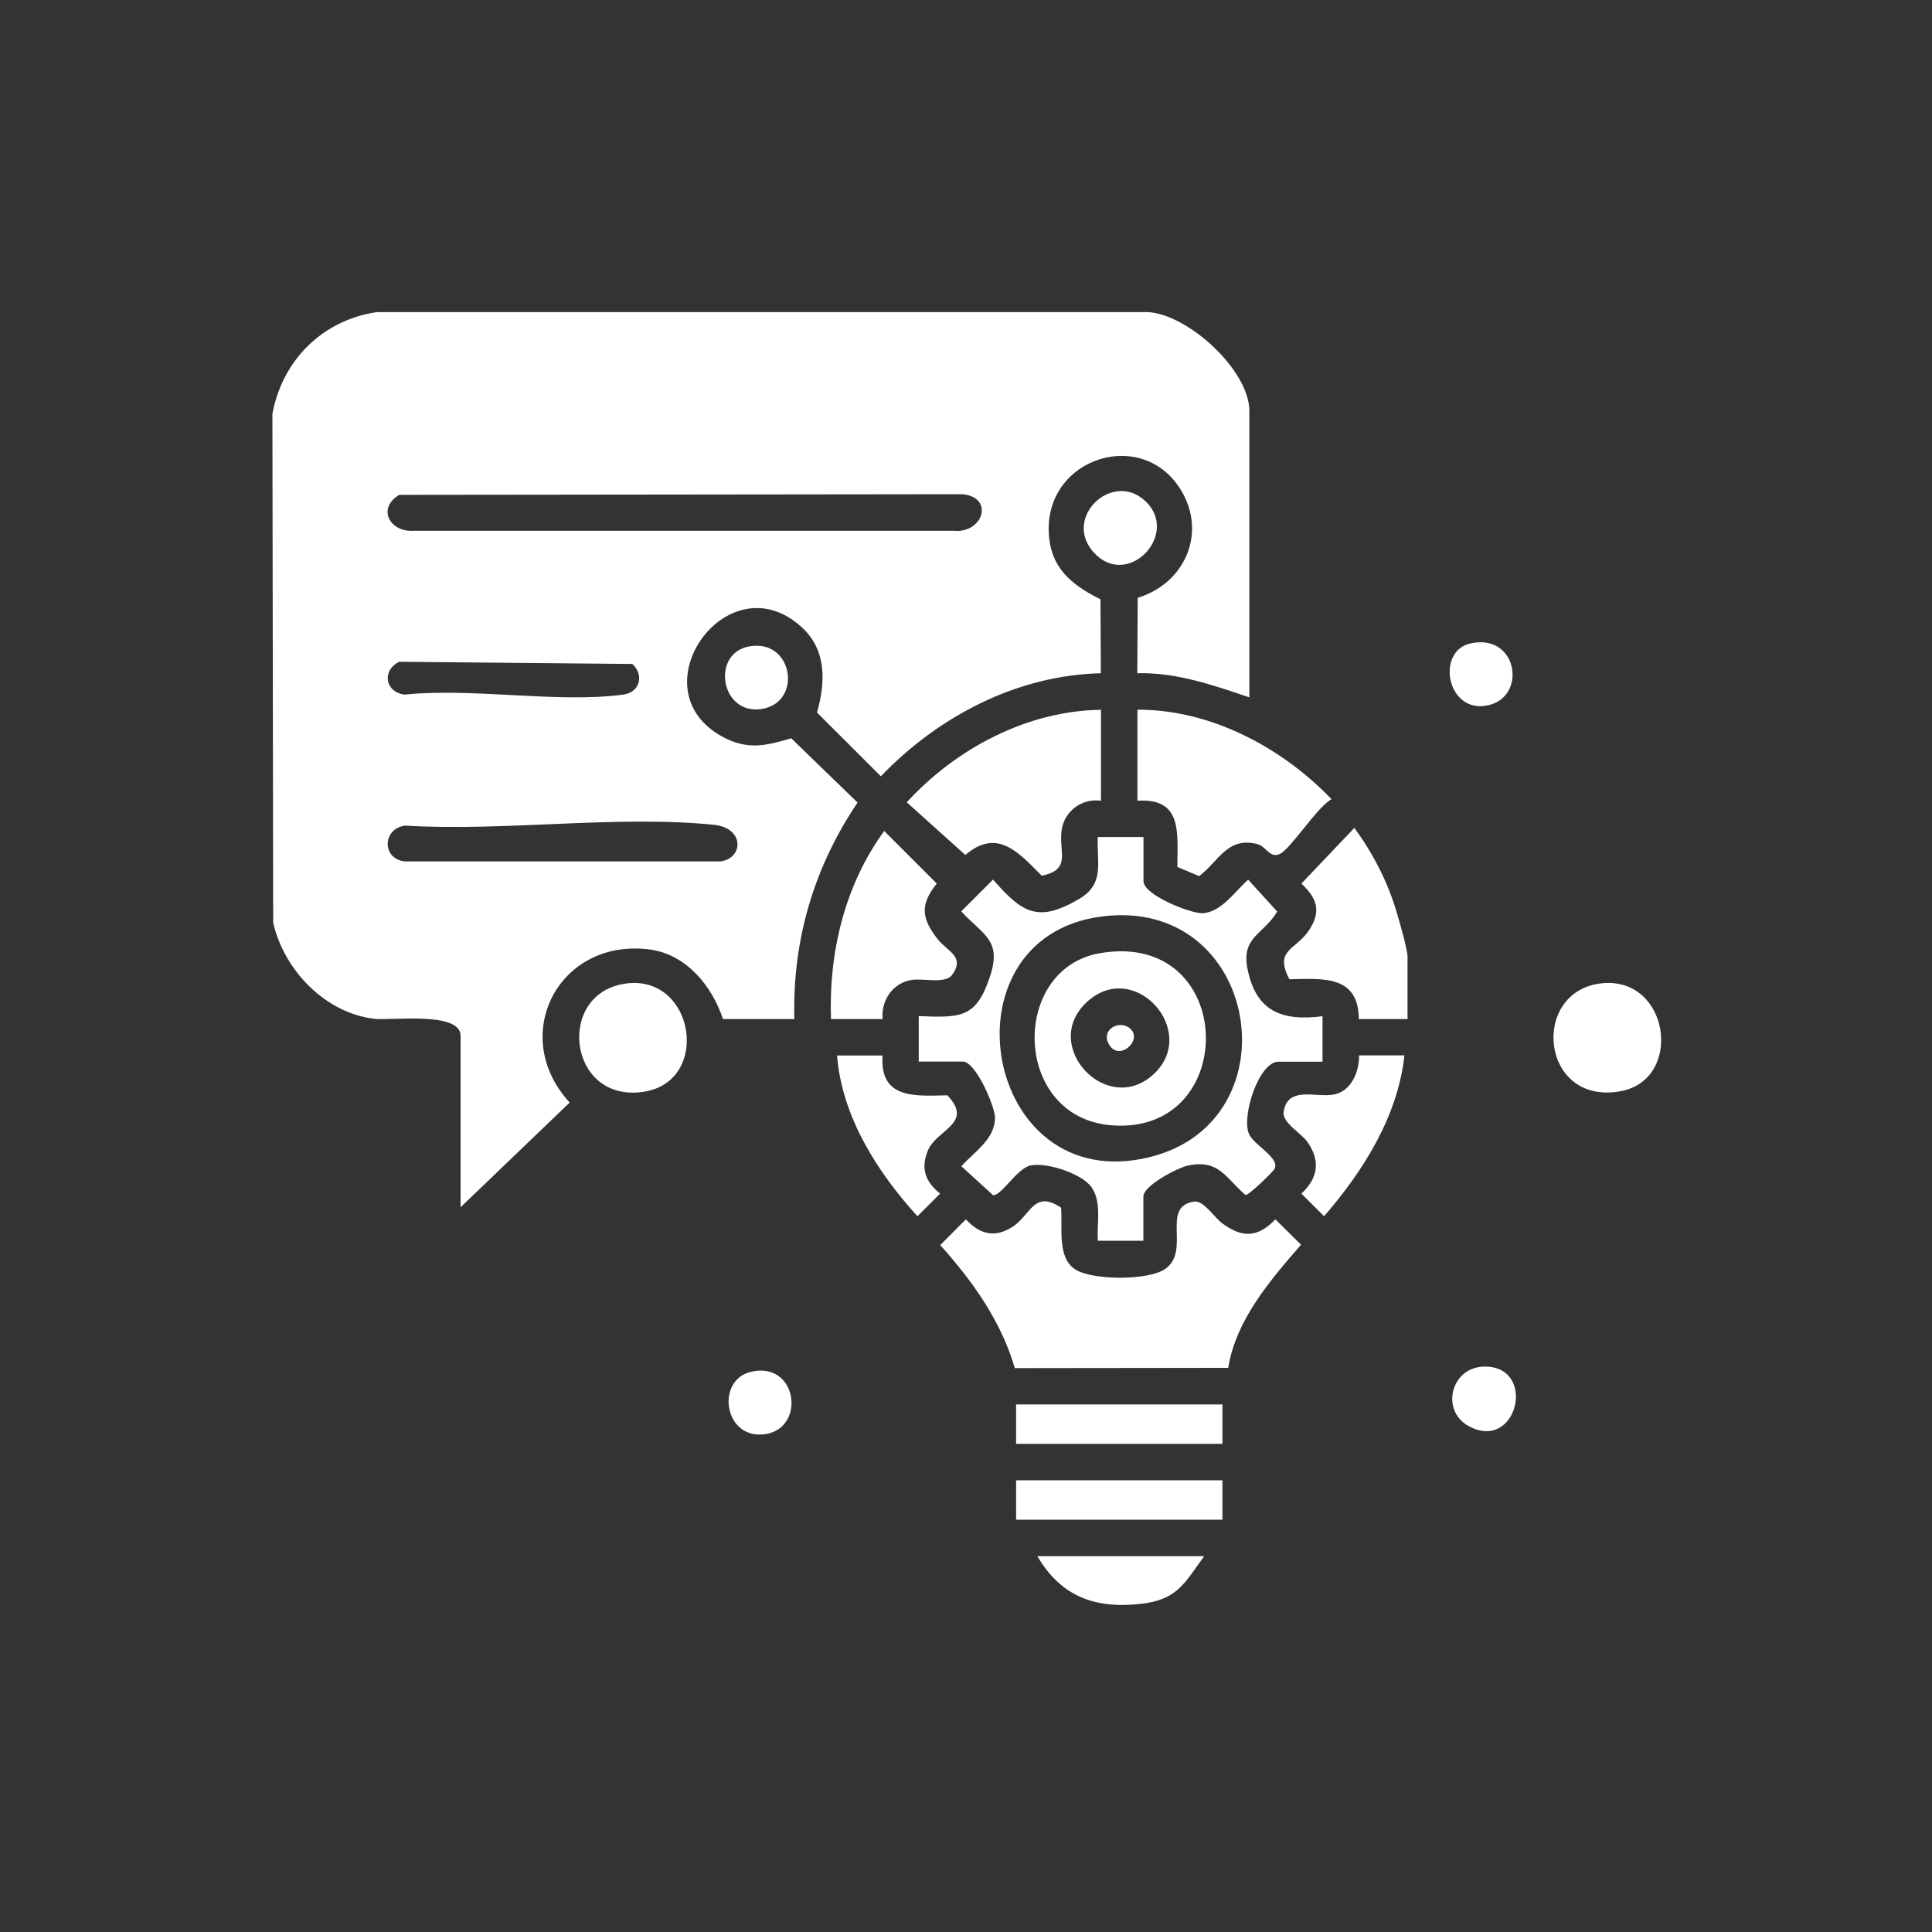
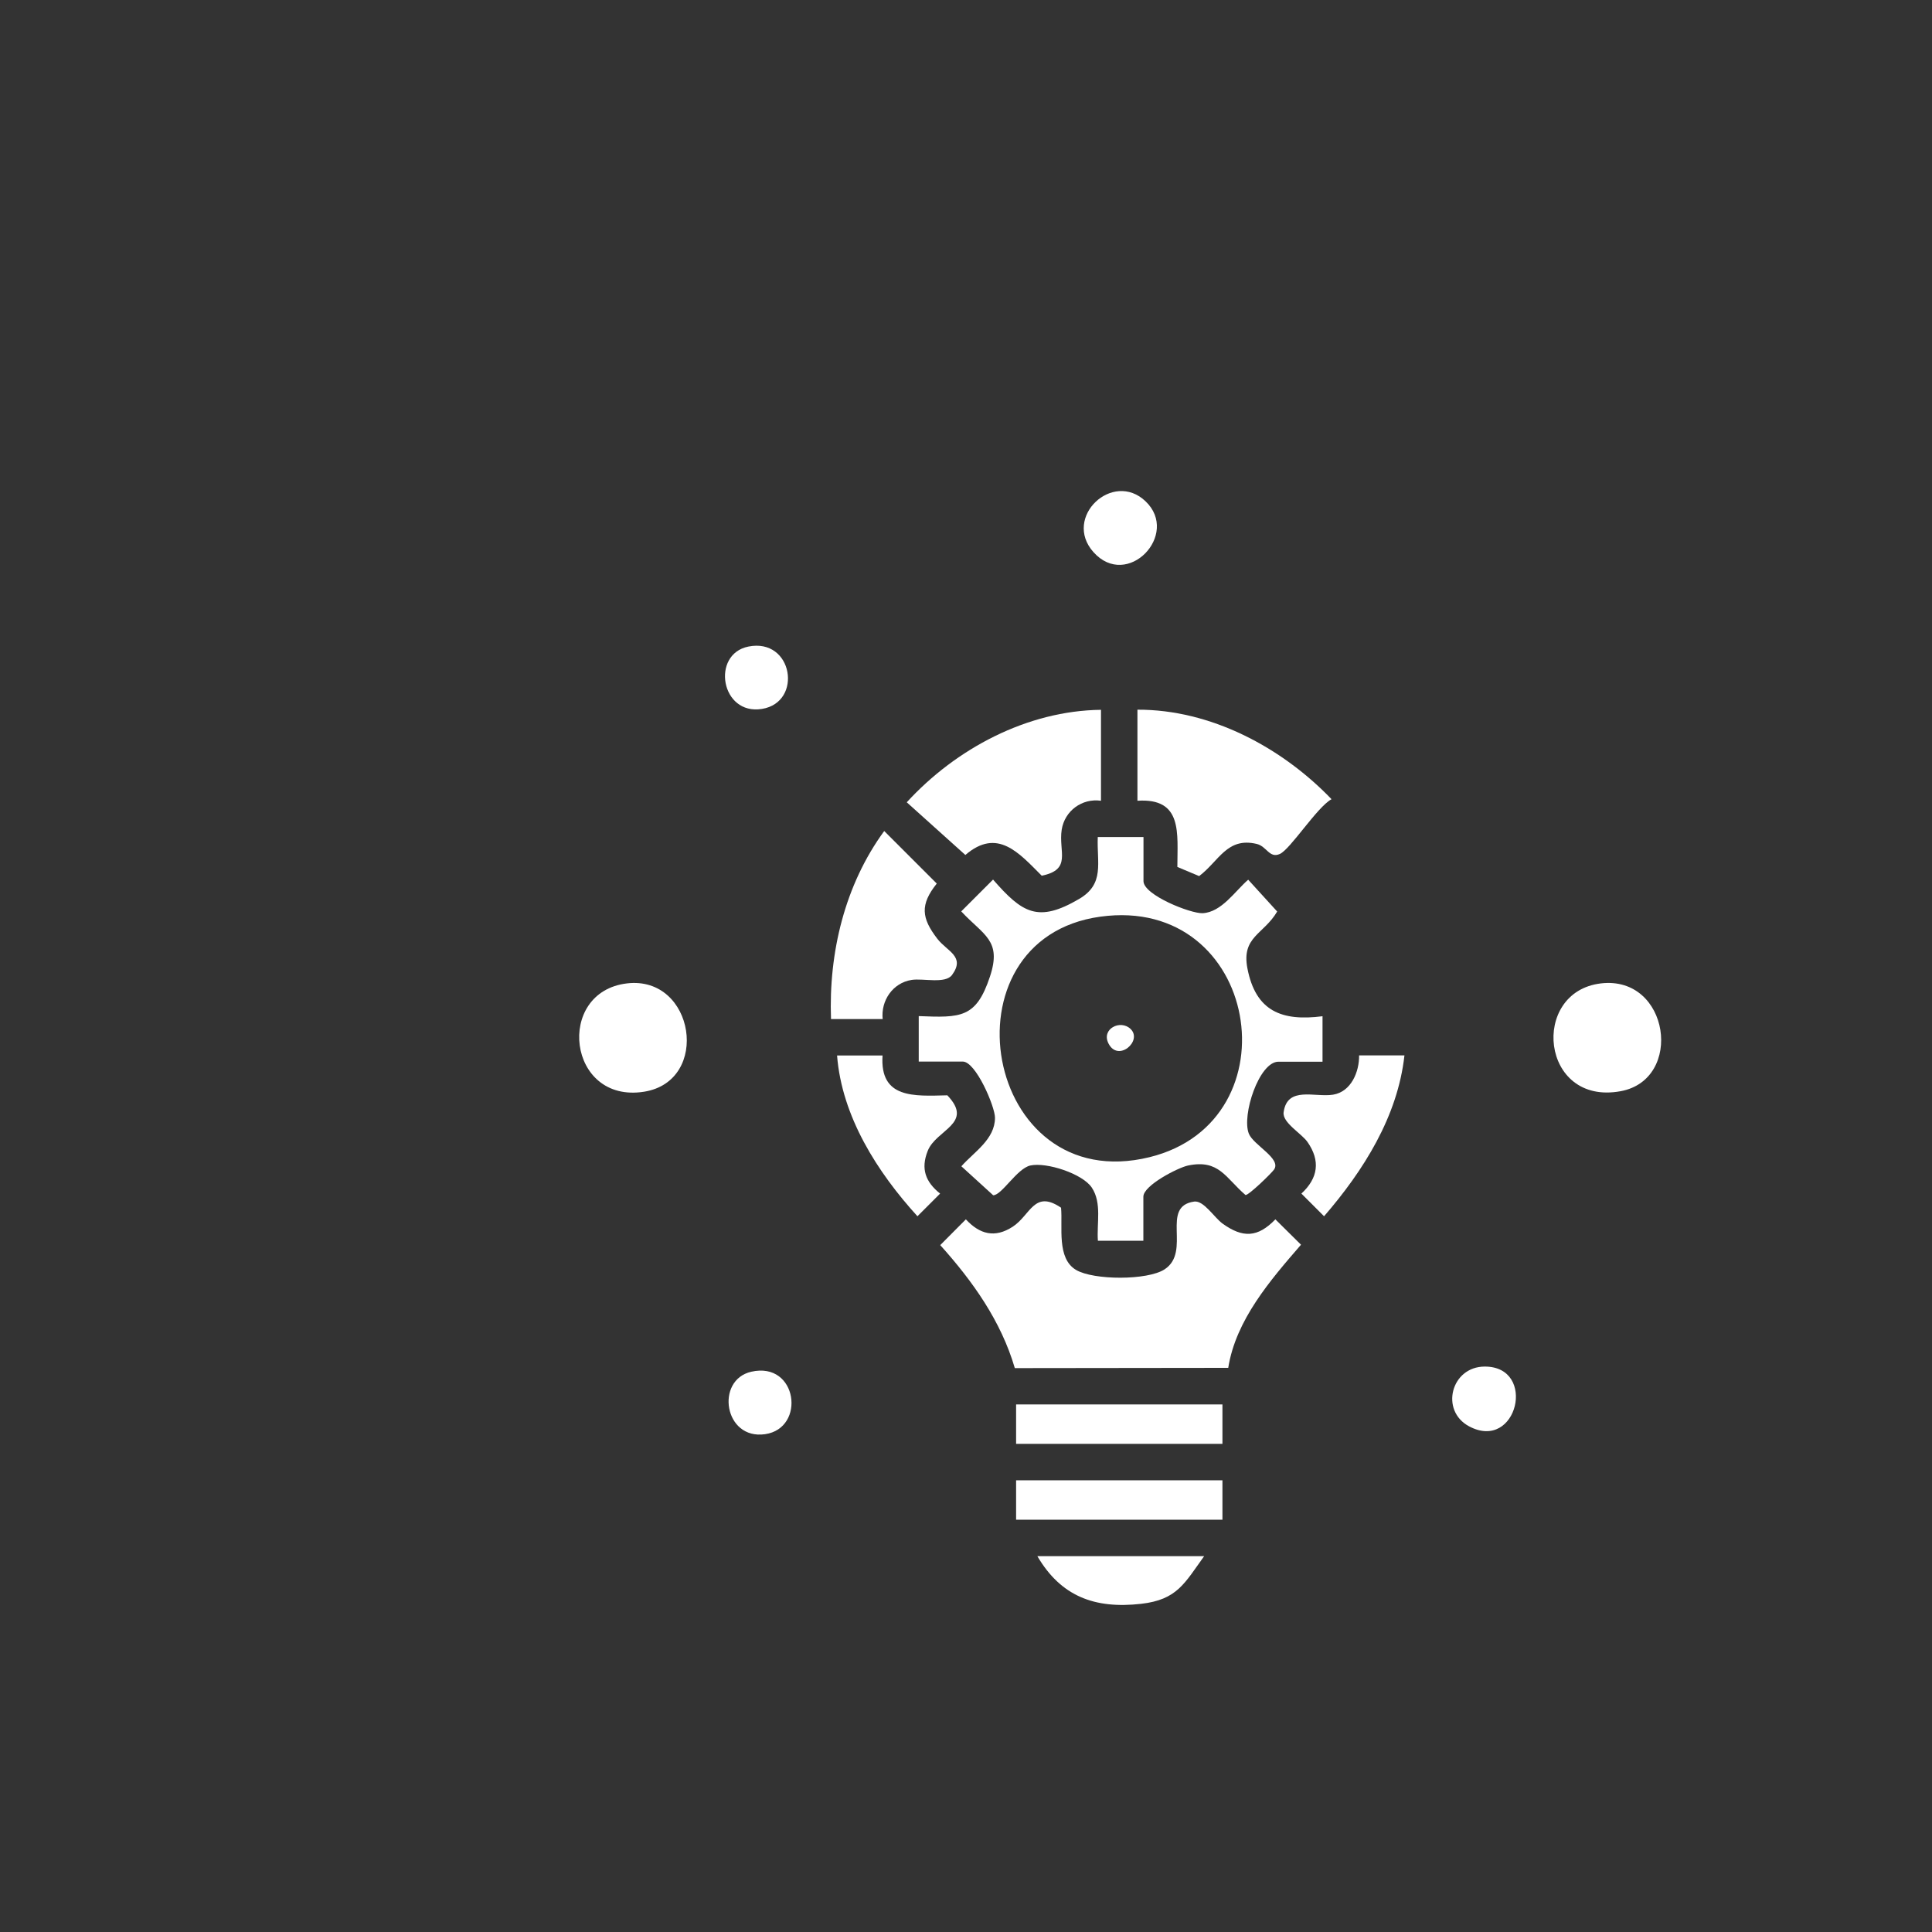
<svg xmlns="http://www.w3.org/2000/svg" id="Layer_1" data-name="Layer 1" viewBox="0 0 150 150">
  <rect x="0" y="0" width="150" height="150" fill="#333333" stroke="none" />
  <defs>
    <style>
      .cls-1 {
        fill: #fff;
      }
    </style>
  </defs>
-   <path class="cls-1" d="M97.02,54.15c-2.8-.95-5.7-1.96-8.72-1.88l.03-5.86c3.66-1.1,5.43-5.06,3.31-8.44-3.17-5.05-11.21-2.15-10.12,4.23.38,2.22,2.05,3.4,3.92,4.33l.03,5.74c-6.52.15-12.63,3.36-17.08,8l-4.96-4.95c.66-2.32.77-4.82-1.16-6.6-5.75-5.32-12.99,4.83-6.14,8.5,1.92,1.03,3.35.68,5.3.1l5.15,4.99c-3.4,5.05-5.06,10.68-4.91,16.81h-5.54c-.84-2.56-2.84-5.02-5.67-5.4-7.08-.93-11.02,6.68-6.23,11.88l-8.47,8.13v-13.31c0-1.92-5.36-1.17-6.69-1.32-3.83-.45-7.01-3.78-7.86-7.45l-.06-39.52c.77-4.17,3.89-7.28,8.12-7.9h59.84c3.16.17,7.89,4.54,7.89,7.67v22.26ZM31,38.42c-1.75,1.03-.75,2.92,1.12,2.79h41.95c2.22.21,3.16-2.55.7-2.84l-43.77.05ZM31,51.38c-1.38.67-1.11,2.36.41,2.55,5.27-.55,11.88.68,16.98,0,1.28-.17,1.65-1.5.71-2.38l-18.1-.17ZM31.48,64.1c-1.75.18-1.9,2.55-.07,2.78h24.52c1.8-.23,1.89-2.59-.48-2.84-7.5-.77-16.33.53-23.97.06Z" />
  <path class="cls-1" d="M88.78,64.99v3.42c0,1.08,3.66,2.53,4.59,2.49,1.47-.07,2.53-1.73,3.54-2.6l2.25,2.47c-1.04,1.78-2.79,1.95-2.31,4.42.64,3.31,2.65,4.12,5.83,3.71v3.53h-3.42c-1.51,0-2.87,4.17-2.3,5.59.36.89,2.54,1.93,1.96,2.78-.2.29-1.98,2.02-2.22,1.98-1.55-1.33-2.05-2.79-4.46-2.29-.77.16-3.47,1.54-3.47,2.42v3.42h-3.53c-.1-1.35.32-2.92-.47-4.12-.71-1.08-3.52-2-4.78-1.72-1.04.24-2.21,2.31-2.88,2.31l-2.47-2.25c.99-1.12,2.61-2.09,2.61-3.77,0-.87-1.49-4.36-2.5-4.36h-3.42v-3.53c3.27.13,4.46.16,5.53-3.07.94-2.83-.5-3.2-2.23-5.06l2.47-2.47c2.27,2.6,3.49,3.38,6.69,1.5,1.99-1.17,1.36-2.78,1.44-4.8h3.53ZM85.43,71.17c-12.52,1.72-9.09,21.85,3.83,18.67,11.41-2.81,8.52-20.37-3.83-18.67Z" />
  <path class="cls-1" d="M82.38,93.77c.14,1.47-.36,3.93,1.17,4.83,1.36.8,5.54.82,6.87-.05,2.11-1.38-.37-4.89,2.3-5.26.74-.1,1.56,1.25,2.2,1.71,1.57,1.13,2.73,1.09,4.1-.33l1.99,1.97c-2.39,2.76-5.06,5.84-5.65,9.56l-16.57.02c-1.07-3.66-3.28-6.76-5.79-9.55l1.99-2c1.08,1.17,2.26,1.47,3.64.57s1.66-2.89,3.74-1.48Z" />
  <path class="cls-1" d="M88.31,55.1c5.68-.02,11.2,2.92,15.07,6.95-1.12.61-3.19,3.88-4.01,4.25s-1.02-.6-1.81-.78c-2.3-.54-2.92,1.34-4.46,2.5l-1.69-.71c0-2.62.43-5.37-3.1-5.14v-7.07Z" />
  <path class="cls-1" d="M85.48,55.1v7.07c-1.47-.21-2.82.78-3.05,2.25-.26,1.71.81,3.09-1.55,3.57-1.77-1.77-3.44-3.75-5.93-1.61l-4.55-4.09c3.81-4.16,9.34-7.11,15.07-7.18Z" />
-   <path class="cls-1" d="M109.27,79.12h-3.77c-.03-3.43-2.79-3.14-5.39-3.09-1.21-2.28.49-2.28,1.49-3.76s.69-2.5-.56-3.67l4.11-4.32c1.46,1.98,2.61,4.23,3.3,6.59.21.71.83,2.84.83,3.41v4.83Z" />
  <path class="cls-1" d="M68.52,79.12h-4c-.19-5.15,1.07-10.42,4.13-14.6l4.08,4.08c-1.31,1.64-1.19,2.68.04,4.28.76.99,2.2,1.37,1.15,2.81-.52.72-2.24.25-3.14.39-1.47.23-2.4,1.61-2.25,3.05Z" />
  <path class="cls-1" d="M68.52,81.95c-.22,3.37,2.45,3.15,5.03,3.09,2.1,2.2-.86,2.65-1.52,4.31-.56,1.4-.17,2.42.96,3.32l-1.76,1.76c-3.12-3.43-5.87-7.74-6.24-12.48h3.53Z" />
  <path class="cls-1" d="M109.04,81.95c-.53,4.75-3.18,8.94-6.24,12.48l-1.76-1.76c1.29-1.19,1.5-2.54.47-4.01-.46-.66-1.96-1.5-1.85-2.3.28-2.07,2.43-1.14,3.84-1.37s2.04-1.79,2.02-3.05h3.53Z" />
  <path class="cls-1" d="M124.3,76.35c5.33-.62,6.45,7.46,1.53,8.37-6.23,1.15-7.06-7.72-1.53-8.37Z" />
  <path class="cls-1" d="M48.68,76.35c5.26-.62,6.52,7.58,1.33,8.41-5.96.95-6.93-7.75-1.33-8.41Z" />
  <rect class="cls-1" x="78.89" y="109.04" width="16.02" height="3.06" />
  <rect class="cls-1" x="78.89" y="114.93" width="16.02" height="3.06" />
  <path class="cls-1" d="M93.49,120.82c-1.52,2.1-2.09,3.38-4.89,3.7-3.61.41-6.23-.58-8.06-3.7h12.96Z" />
  <path class="cls-1" d="M88.94,38.92c2.7,2.57-1.42,6.9-4.05,3.94-2.4-2.7,1.51-6.37,4.05-3.94Z" />
  <path class="cls-1" d="M115.28,106.1c4.08,0,2.53,6.64-1.22,4.64-2.28-1.22-1.4-4.64,1.22-4.64Z" />
  <path class="cls-1" d="M58.1,50.2c3.47-.7,4.26,4.32,1.06,4.84s-3.97-4.25-1.06-4.84Z" />
  <path class="cls-1" d="M58.33,106.5c3.6-.82,4.26,4.39,1.07,4.85s-3.88-4.21-1.07-4.85Z" />
-   <path class="cls-1" d="M114.15,49.96c3.8-.87,4.5,4.46,1.07,4.85-2.93.34-3.68-4.26-1.07-4.85Z" />
-   <path class="cls-1" d="M85.42,74c10.65-1.8,10.92,14.15.89,13.37-7.73-.6-7.91-12.18-.89-13.37ZM84.39,77.79c-3.69,3.4,1.6,9.01,5.22,5.57,3.49-3.32-1.53-8.96-5.22-5.57Z" />
  <path class="cls-1" d="M87.78,79.89c.95.92-.97,2.61-1.72,1.12-.57-1.13.93-1.88,1.72-1.12Z" />
</svg>